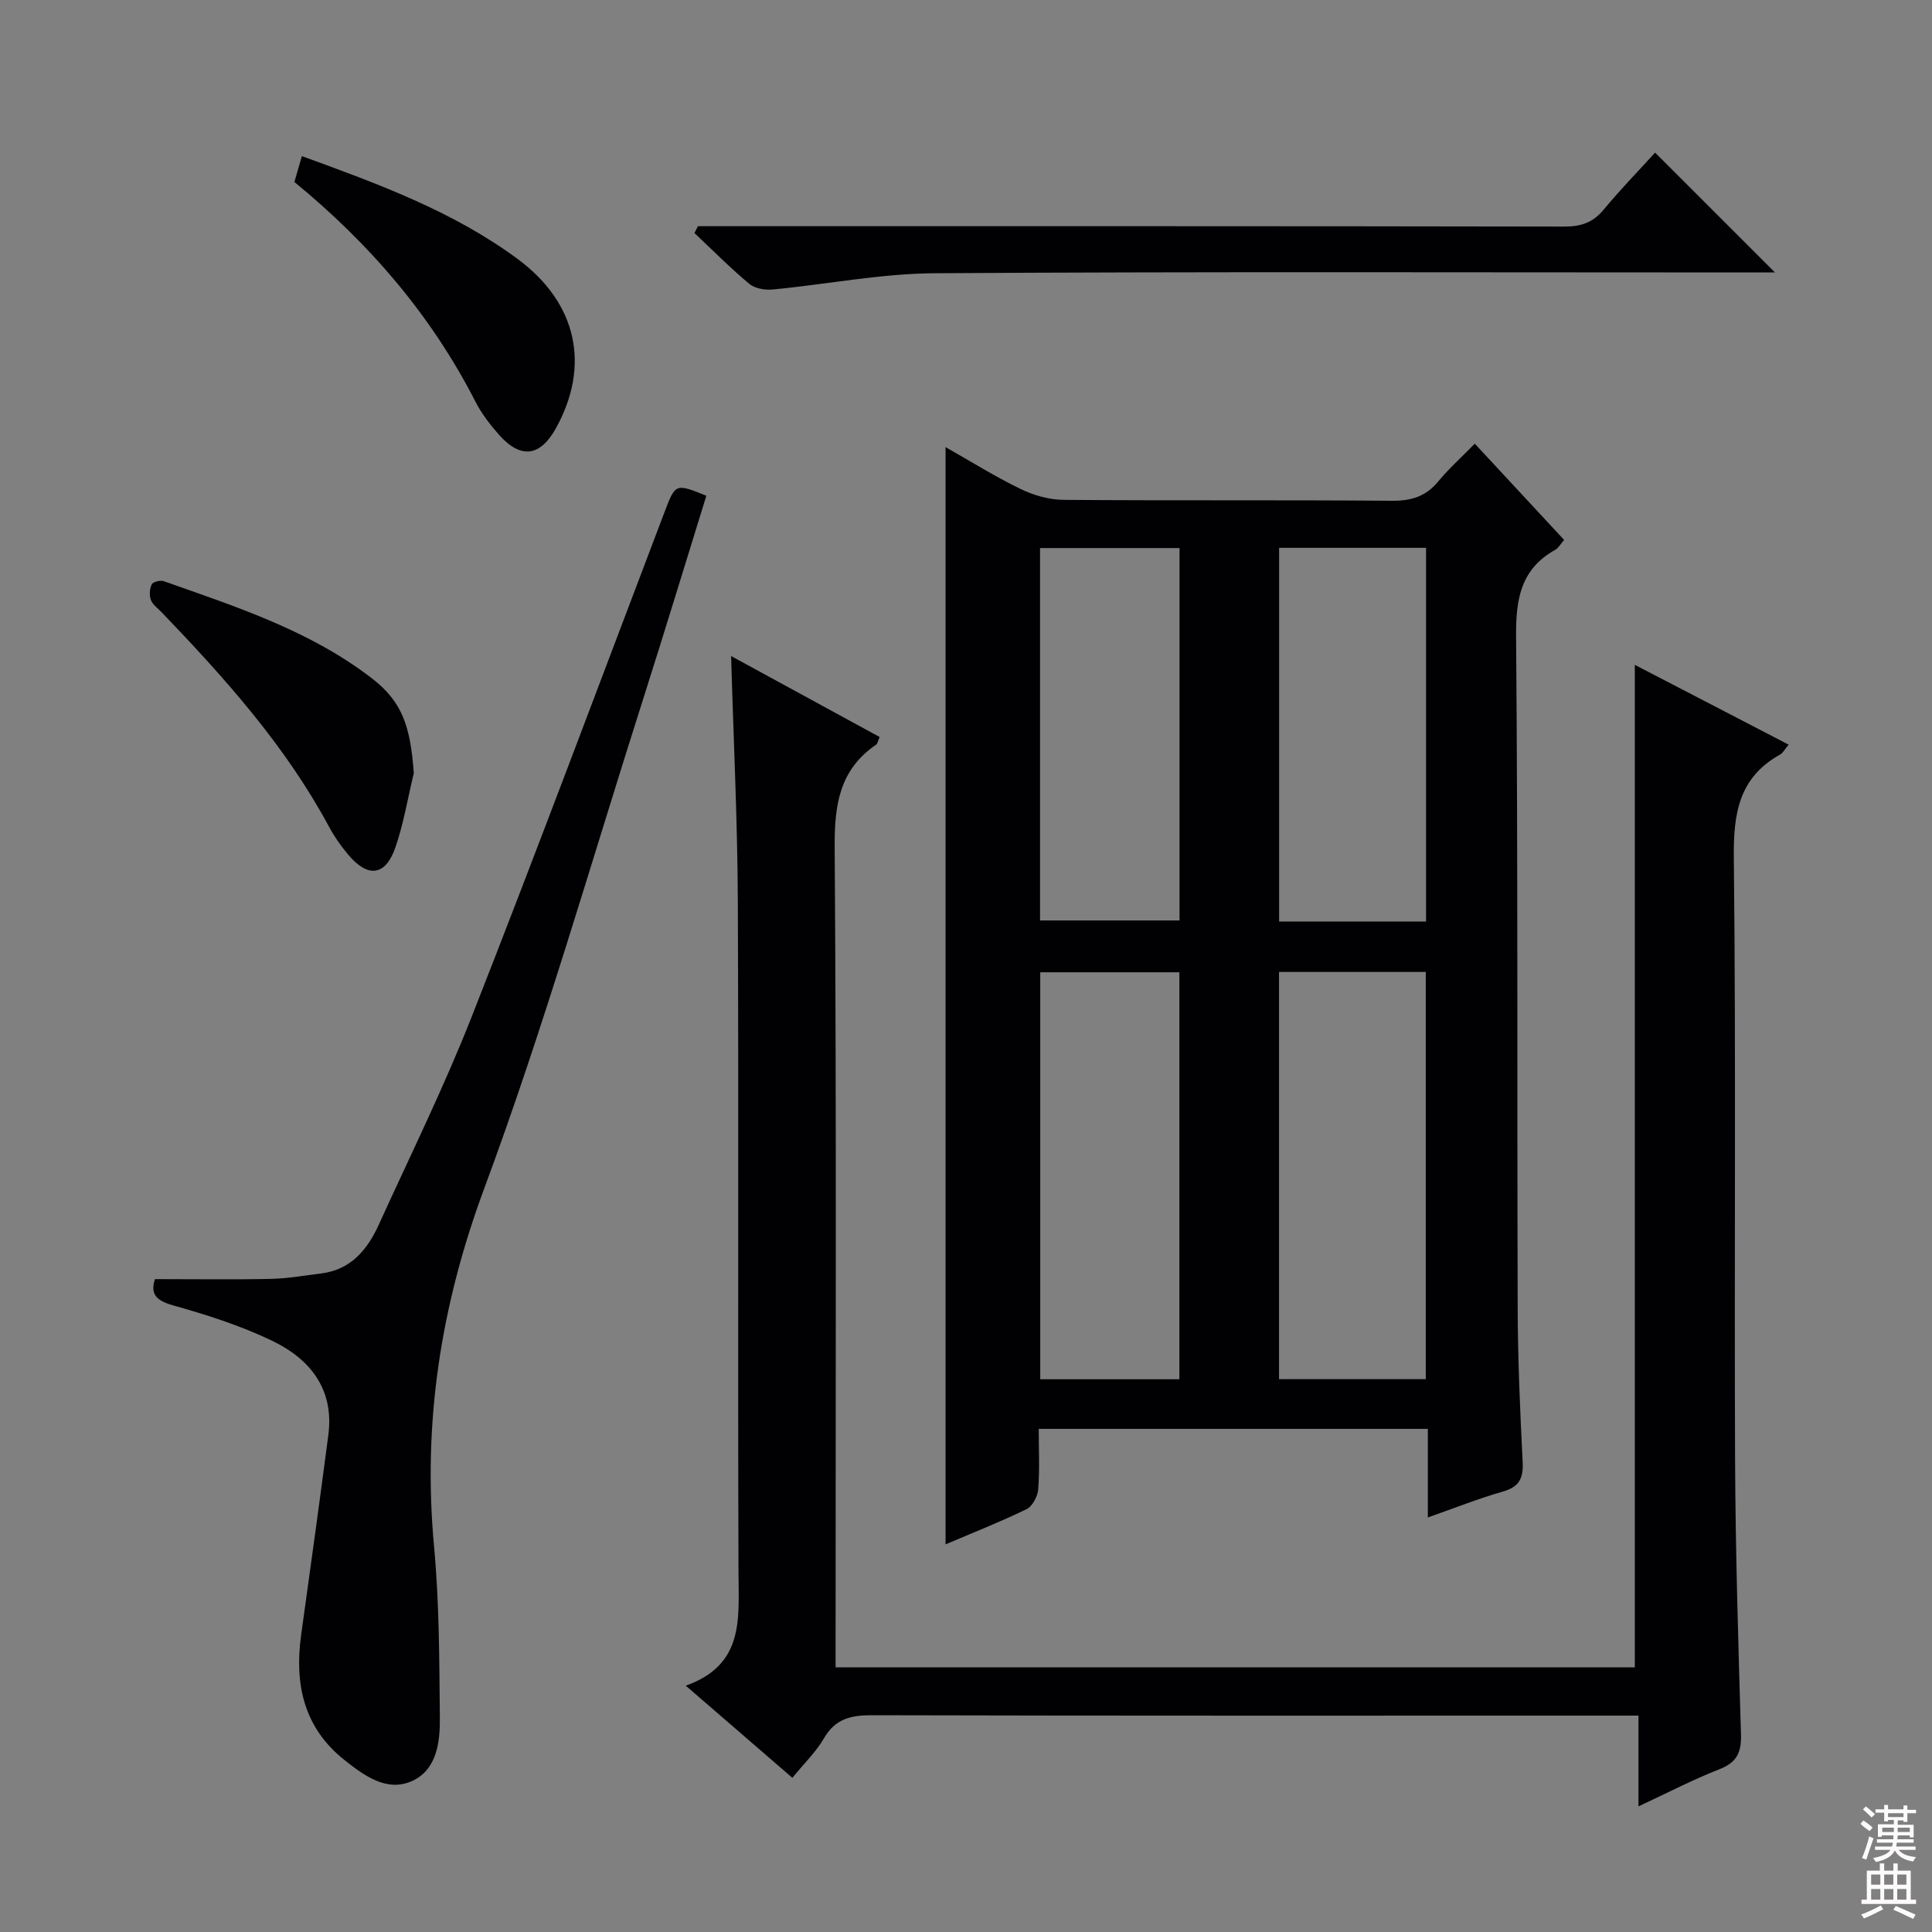
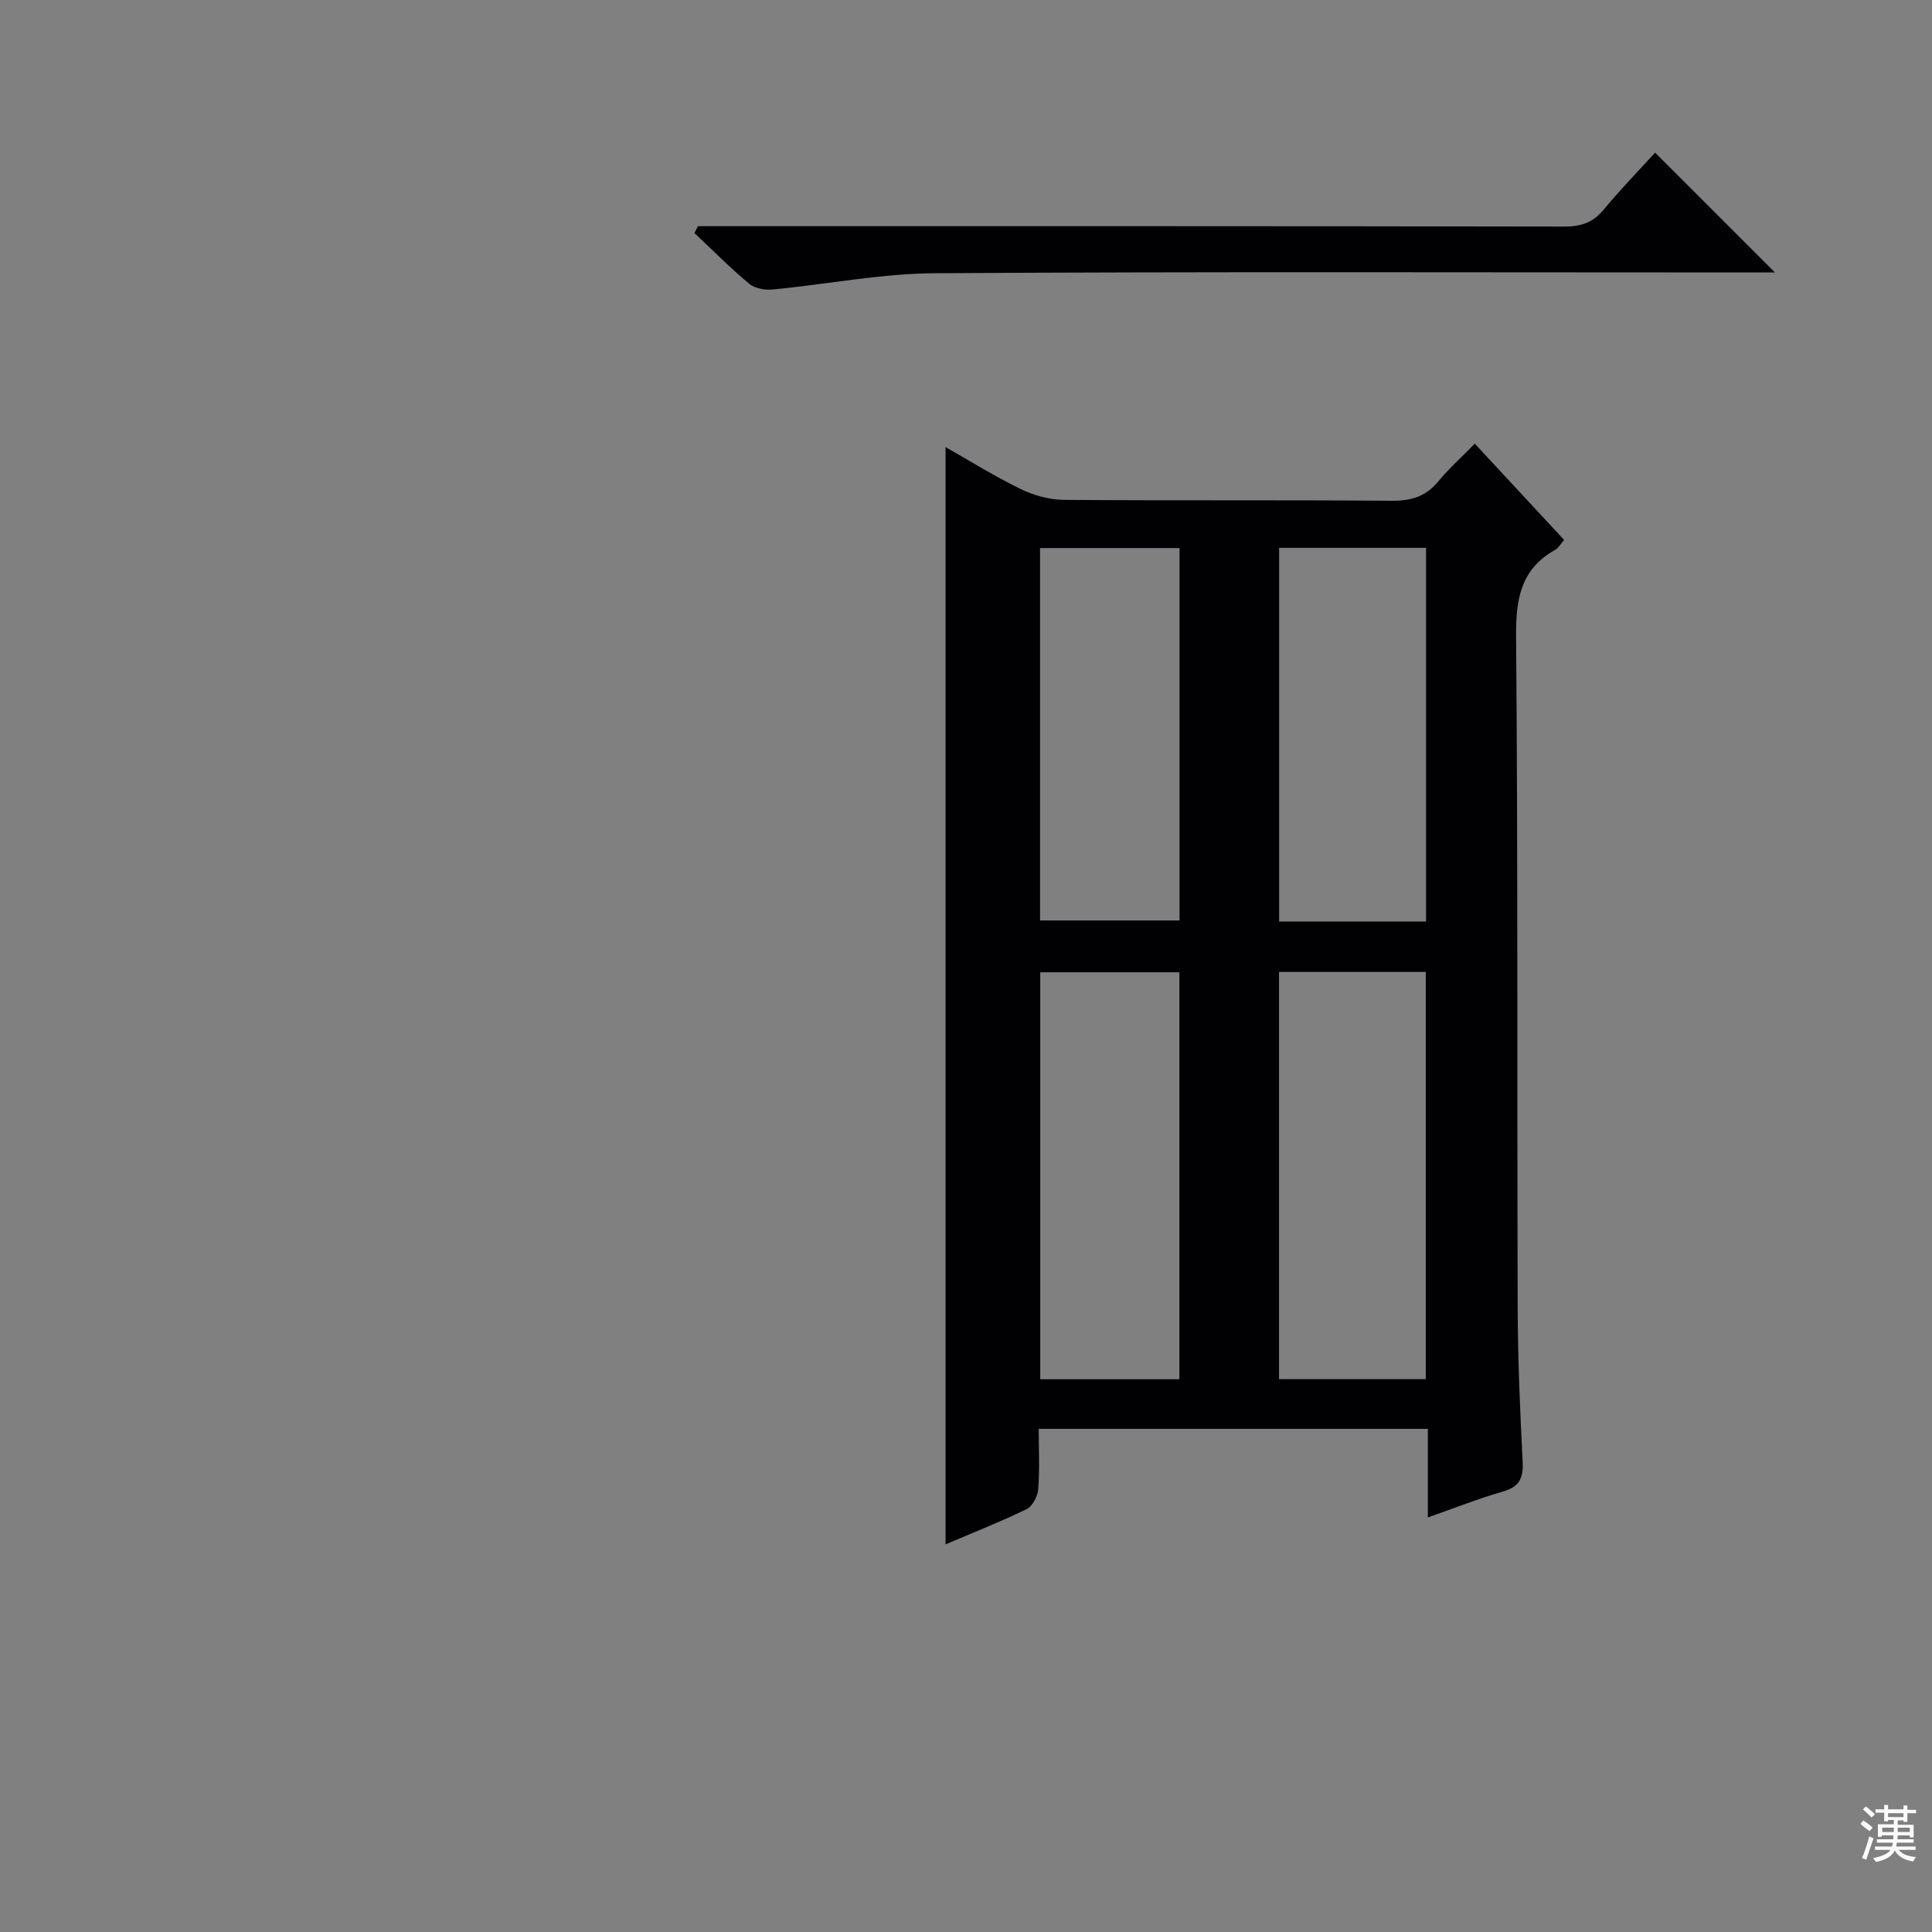
<svg xmlns="http://www.w3.org/2000/svg" enable-background="new 0 0 400 400" viewBox="0 0 400 400">
  <rect x="0" y="0" width="400" height="400" fill="#808080" stroke="none" />
  <g fill="#010103">
    <path d="m195.77 92.57c5.15 2.92 10.2 6.08 15.53 8.67 2.71 1.32 5.92 2.22 8.91 2.25 22.66.18 45.32 0 67.98.19 3.99.03 7-.88 9.57-3.99 2.22-2.69 4.84-5.03 7.58-7.83 6.23 6.71 12.26 13.21 18.49 19.92-.75.87-1.15 1.67-1.8 2.03-7.2 4.01-8.21 10.23-8.14 17.99.39 46.32.19 92.64.33 138.96.03 10.64.49 21.29 1.03 31.93.17 3.37-.7 5.15-4.09 6.12-5.06 1.45-9.98 3.41-15.54 5.36 0-6.36 0-12.14 0-18.34-26.99 0-53.52 0-80.56 0 0 4.29.21 8.43-.11 12.53-.12 1.46-1.2 3.51-2.42 4.1-5.5 2.67-11.22 4.92-16.76 7.28 0-75.62 0-151.05 0-227.17zm69.04 108.66v84.31h30.38c0-28.28 0-56.27 0-84.31-10.33 0-20.27 0-30.38 0zm-20.63 84.33c0-28.25 0-56.27 0-84.26-9.84 0-19.27 0-28.81 0v84.26zm51.07-94.77c0-25.99 0-51.55 0-77.37-10.26 0-20.18 0-30.42 0v77.37zm-79.92-.22h28.88c0-25.91 0-51.46 0-77.1-9.79 0-19.2 0-28.88 0z" />
-     <path d="m164.05 368.08c-7.22-6.24-14.2-12.28-22.07-19.08 12.14-4.31 10.95-13.85 10.92-23.32-.17-46.33.05-92.66-.14-138.99-.07-16.78-.9-33.56-1.39-50.86 10.37 5.65 20.5 11.17 30.75 16.76-.35.78-.42 1.37-.74 1.59-7.56 5.17-8.63 12.43-8.57 21.16.38 54.49.19 108.99.19 163.49v6.37h165.47c0-69 0-137.9 0-207.55 10.56 5.48 21.06 10.92 31.85 16.52-.76.9-1.15 1.7-1.79 2.06-8.56 4.78-9.66 12.25-9.56 21.42.46 41.49.08 82.99.26 124.49.08 18.97.66 37.95 1.22 56.92.11 3.65-.78 5.79-4.39 7.21-5.54 2.17-10.85 4.94-16.83 7.72 0-6.28 0-12.15 0-18.79-2.4 0-4.32 0-6.24 0-50.83 0-101.66.05-152.49-.08-4.35-.01-7.59.74-9.92 4.79-1.62 2.8-4.07 5.15-6.53 8.17z" />
-     <path d="m32.08 264.83c8.41 0 16.2.12 24-.05 3.47-.08 6.93-.69 10.39-1.12 6.18-.77 9.6-4.92 11.96-10.12 6.53-14.35 13.53-28.53 19.29-43.19 13.6-34.6 26.59-69.44 39.81-104.19 2.32-6.1 2.27-6.12 8.71-3.52-4.35 14.03-8.63 28.12-13.1 42.15-10.79 33.82-20.55 68.03-32.89 101.28-9.02 24.32-12.76 48.55-10.38 74.16 1.09 11.73 1.08 23.58 1.2 35.38.05 5.01-.6 10.71-5.63 13.07-5.27 2.47-9.99-1.02-14.08-4.25-8.46-6.68-10.43-15.73-9.01-25.93 1.91-13.8 3.83-27.59 5.63-41.4 1.24-9.5-3.8-15.75-11.66-19.52-6.52-3.13-13.54-5.37-20.52-7.33-3.66-1.02-4.67-2.48-3.72-5.42z" />
    <path d="m144.5 46.83h5.84c57.83 0 115.65-.03 173.48.08 3.46.01 5.94-.79 8.18-3.48 3.5-4.22 7.33-8.16 10.67-11.83 8.22 8.22 16.35 16.35 24.82 24.81-1.71 0-3.6 0-5.5 0-56.16 0-112.32-.19-168.48.16-11.19.07-22.37 2.31-33.57 3.37-1.59.15-3.67-.22-4.83-1.19-3.95-3.3-7.58-6.97-11.33-10.5.24-.47.48-.95.72-1.42z" />
-     <path d="m60.95 37.68c.55-1.88 1-3.45 1.55-5.36 15.68 5.71 31.17 11.36 44.57 21.22 12.49 9.19 15.2 22.22 8 35.17-3.25 5.84-7.27 6.36-11.76 1.3-1.86-2.1-3.63-4.41-4.9-6.9-9.1-17.77-21.78-32.58-37.46-45.43z" />
-     <path d="m85.67 160.08c-1.24 5.13-2.09 10.4-3.81 15.37-2.06 5.96-5.71 6.36-9.82 1.44-1.49-1.78-2.85-3.72-3.94-5.76-9.01-16.74-21.54-30.72-34.57-44.3-.8-.84-1.89-1.59-2.28-2.59-.37-.96-.28-2.34.17-3.26.25-.52 1.79-.9 2.5-.65 15.02 5.32 30.27 10.22 43.11 20.14 6.13 4.73 7.95 9.71 8.64 19.61z" />
  </g>
  <path d="m385.2 377.6.6-.7c.6.4 1.3.9 1.9 1.5l-.6.7c-.8-.5-1.4-1-1.9-1.5zm.3 7.1c.6-1.4 1.1-2.9 1.5-4.5.3.1.6.3.9.4-.5 1.4-1 2.9-1.5 4.4zm.2-10.1.6-.6c.7.5 1.3 1.1 1.9 1.6l-.7.7c-.6-.6-1.2-1.2-1.8-1.7zm8.4-.8h.8v.9h1.8v.7h-1.8v1.8h-.8v-.3h-1.2v.9h3.3v2.6h-.8v-.4h-2.5c0 .3 0 .6-.1.8h3.4v.7h-3.5c0 .3-.1.6-.1.8h4v.7h-3.5c.7.9 1.9 1.3 3.6 1.5-.2.2-.4.5-.6.9-1.9-.3-3.2-1.1-3.8-2.3-.5 1.1-1.8 2-3.9 2.4-.2-.3-.4-.5-.6-.8 1.9-.4 3.1-.9 3.6-1.7h-3.2v-.7h3.5c.1-.2.1-.5.2-.8h-3.3v-.7h3.4c0-.2 0-.5 0-.8h-2.4v.3h-.8v-2.6h3.3v-.9h-1.2v.3h-.8v-1.8h-1.8v-.7h1.8v-.9h.8v.9h3.2zm-4.4 5.5h2.4c0-.3 0-.6 0-.9h-2.4zm1.2-3.1h3.2v-.8h-3.2zm4.4 2.2h-2.4v.9h2.5v-.9z" fill="#fcfafa" />
-   <path d="m389.2 385.8h.9v1.5h1.9v-1.5h.9v1.5h2.7v6h1.1v.9h-11.3v-.9h1.1v-6h2.7zm.2 8.7.5.8c-1.2.6-2.5 1.3-4 1.9-.2-.3-.3-.6-.6-.8 1.6-.6 3-1.3 4.1-1.9zm-2-4.3h1.9v-2.1h-1.9zm0 3.1h1.9v-2.2h-1.9zm2.7-3.1h1.9v-2.1h-1.9zm0 3.1h1.9v-2.2h-1.9zm2.4 1.3c1.4.6 2.7 1.2 4.1 1.8l-.5.9c-1.5-.7-2.8-1.4-4.1-1.9zm2.2-6.5h-1.9v2.1h1.9zm-1.9 5.2h1.9v-2.2h-1.9z" fill="#fcfafa" />
</svg>